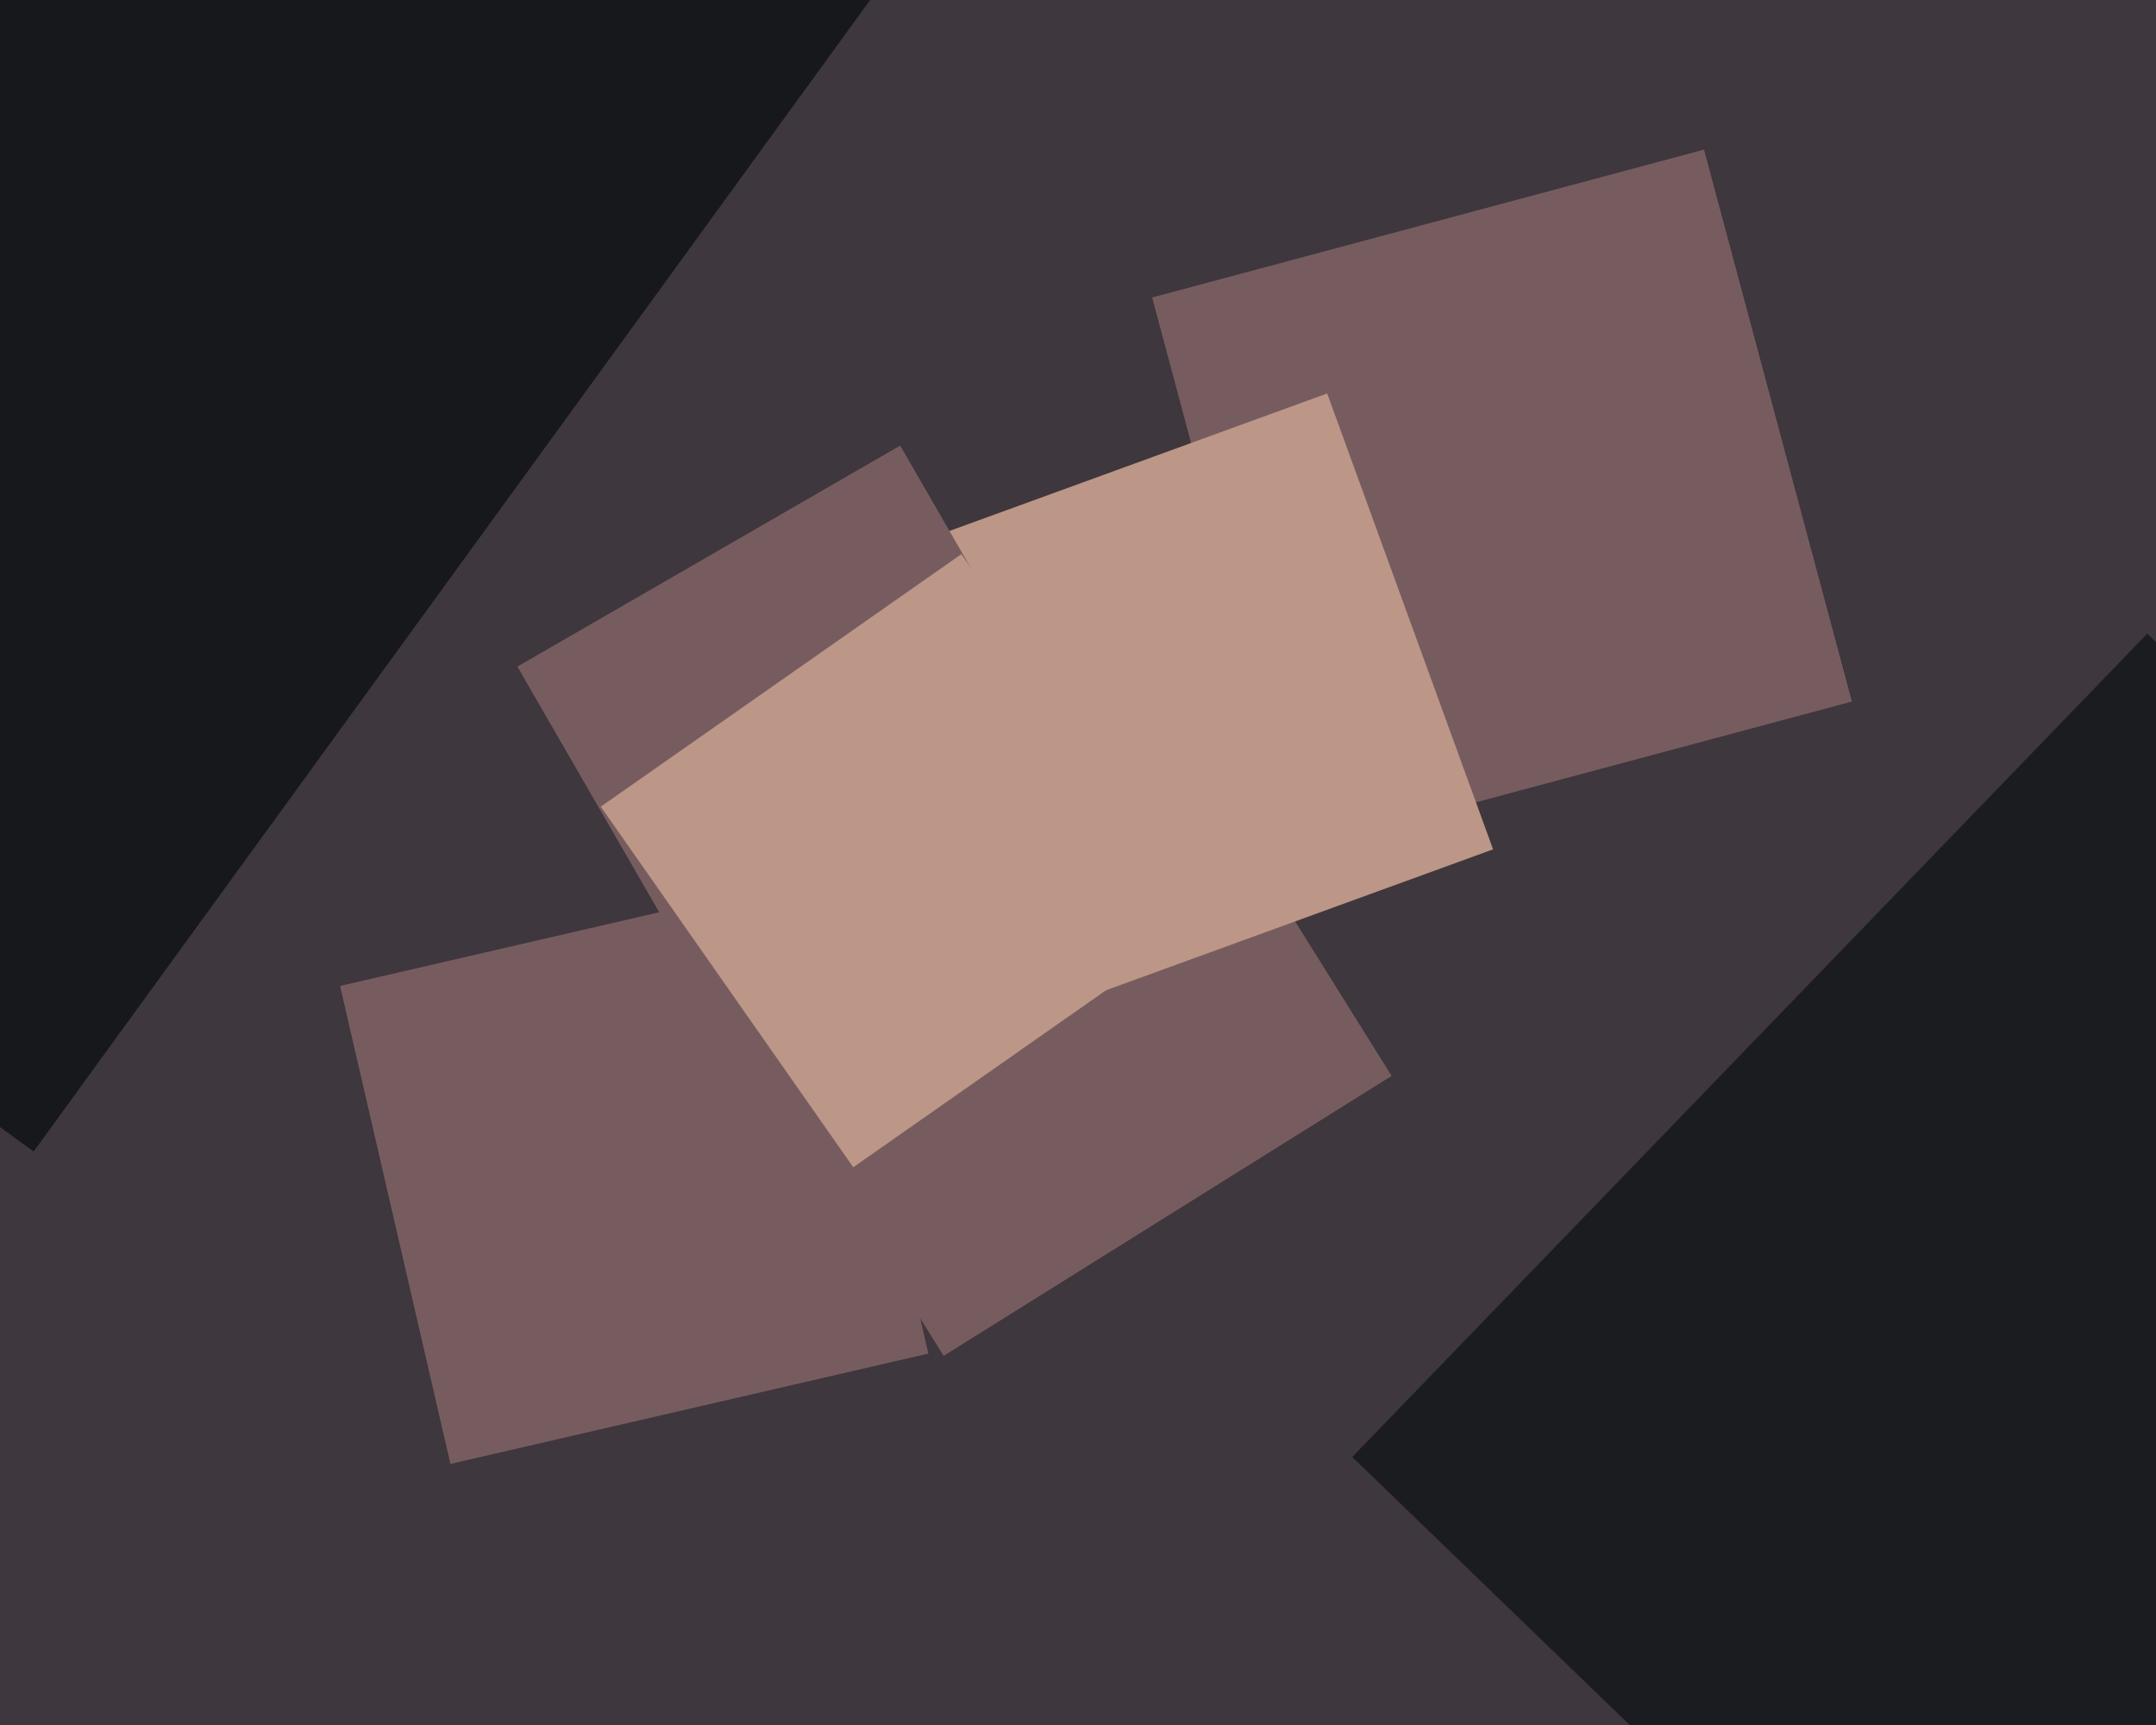
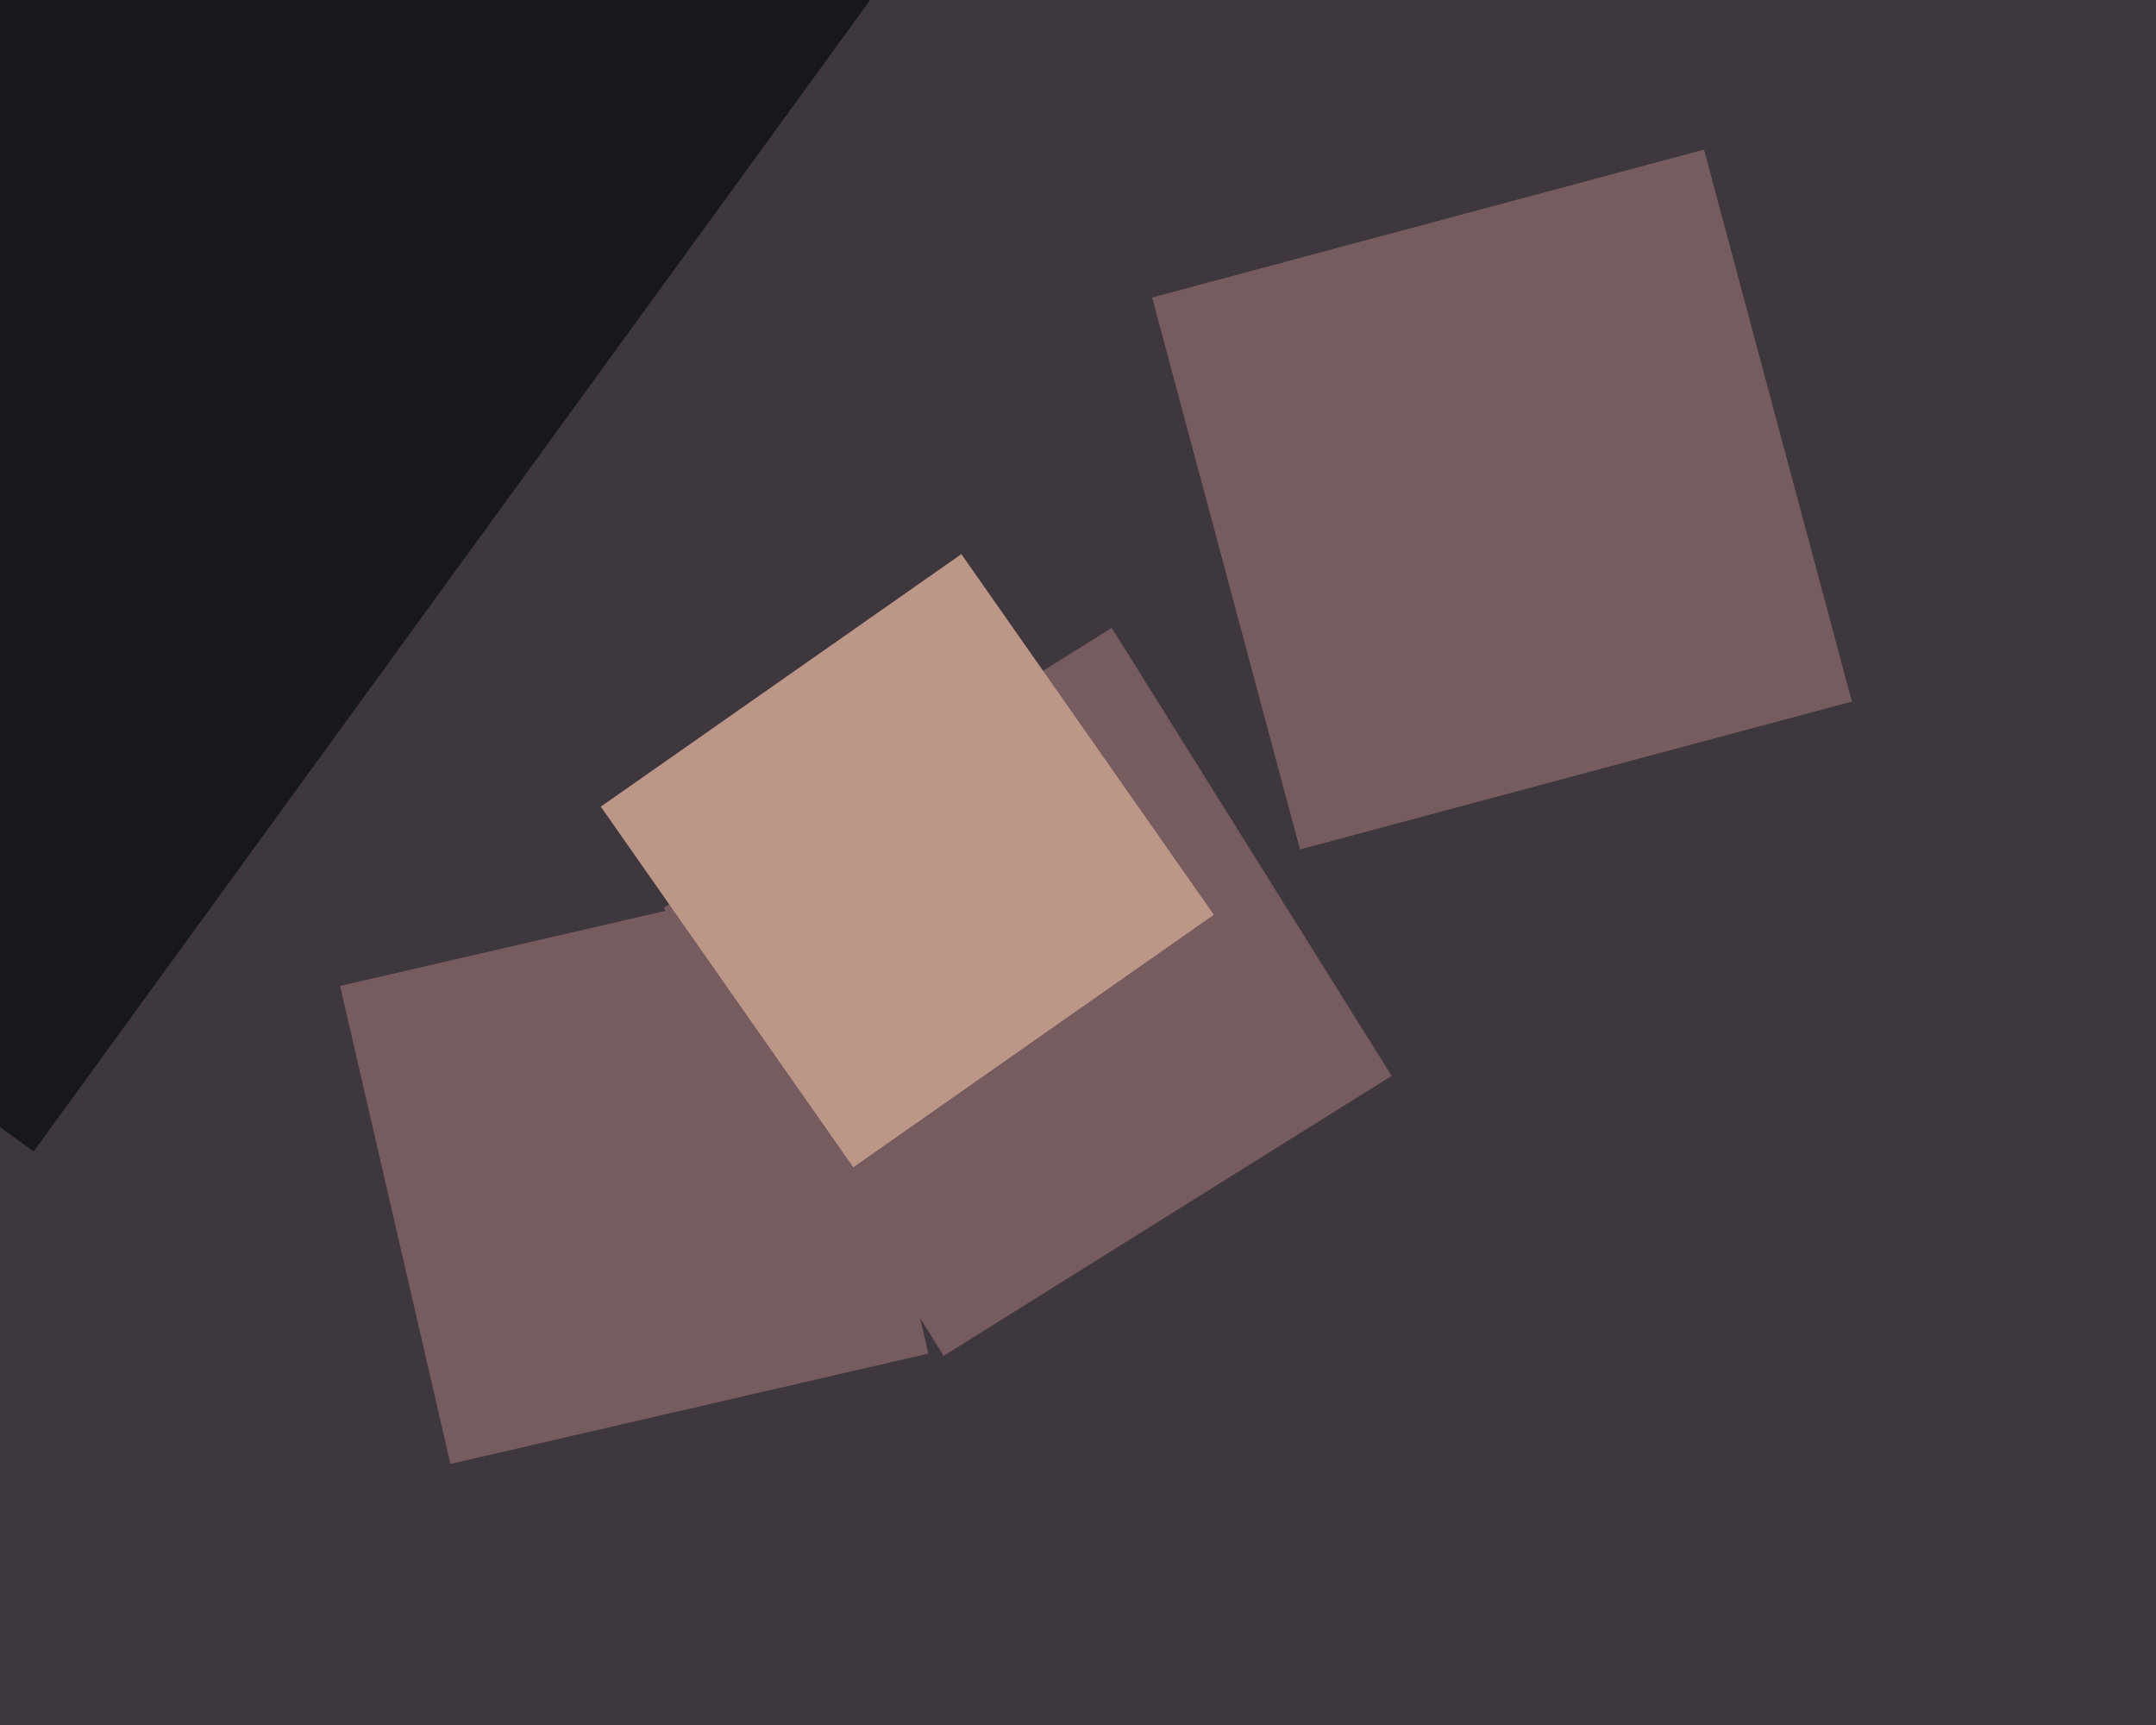
<svg xmlns="http://www.w3.org/2000/svg" width="600px" height="480px">
  <rect width="600" height="480" fill="rgb(62,55,61)" />
  <polygon points="125.352,407.354 94.646,274.352 227.648,243.646 258.354,376.648" fill="rgb(119,92,95)" />
  <polygon points="361.785,236.367 320.633,82.785 474.215,41.633 515.367,195.215" fill="rgb(119,92,95)" />
  <polygon points="9.359,320.416 -311.416,87.359 -78.359,-233.416 242.416,-0.359" fill="rgb(23,24,27)" />
  <polygon points="262.618,377.281 184.719,252.618 309.382,174.719 387.281,299.382" fill="rgb(119,92,95)" />
-   <polygon points="288.657,282.516 242.484,155.657 369.343,109.484 415.516,236.343" fill="rgb(188,150,135)" />
-   <polygon points="205.489,292.011 143.989,185.489 250.511,123.989 312.011,230.511" fill="rgb(119,92,95)" />
  <polygon points="237.458,324.805 167.195,224.458 267.542,154.195 337.805,254.542" fill="rgb(188,150,135)" />
-   <polygon points="605.431,626.679 376.321,405.431 597.569,176.321 826.679,397.569" fill="rgb(27,28,31)" />
</svg>